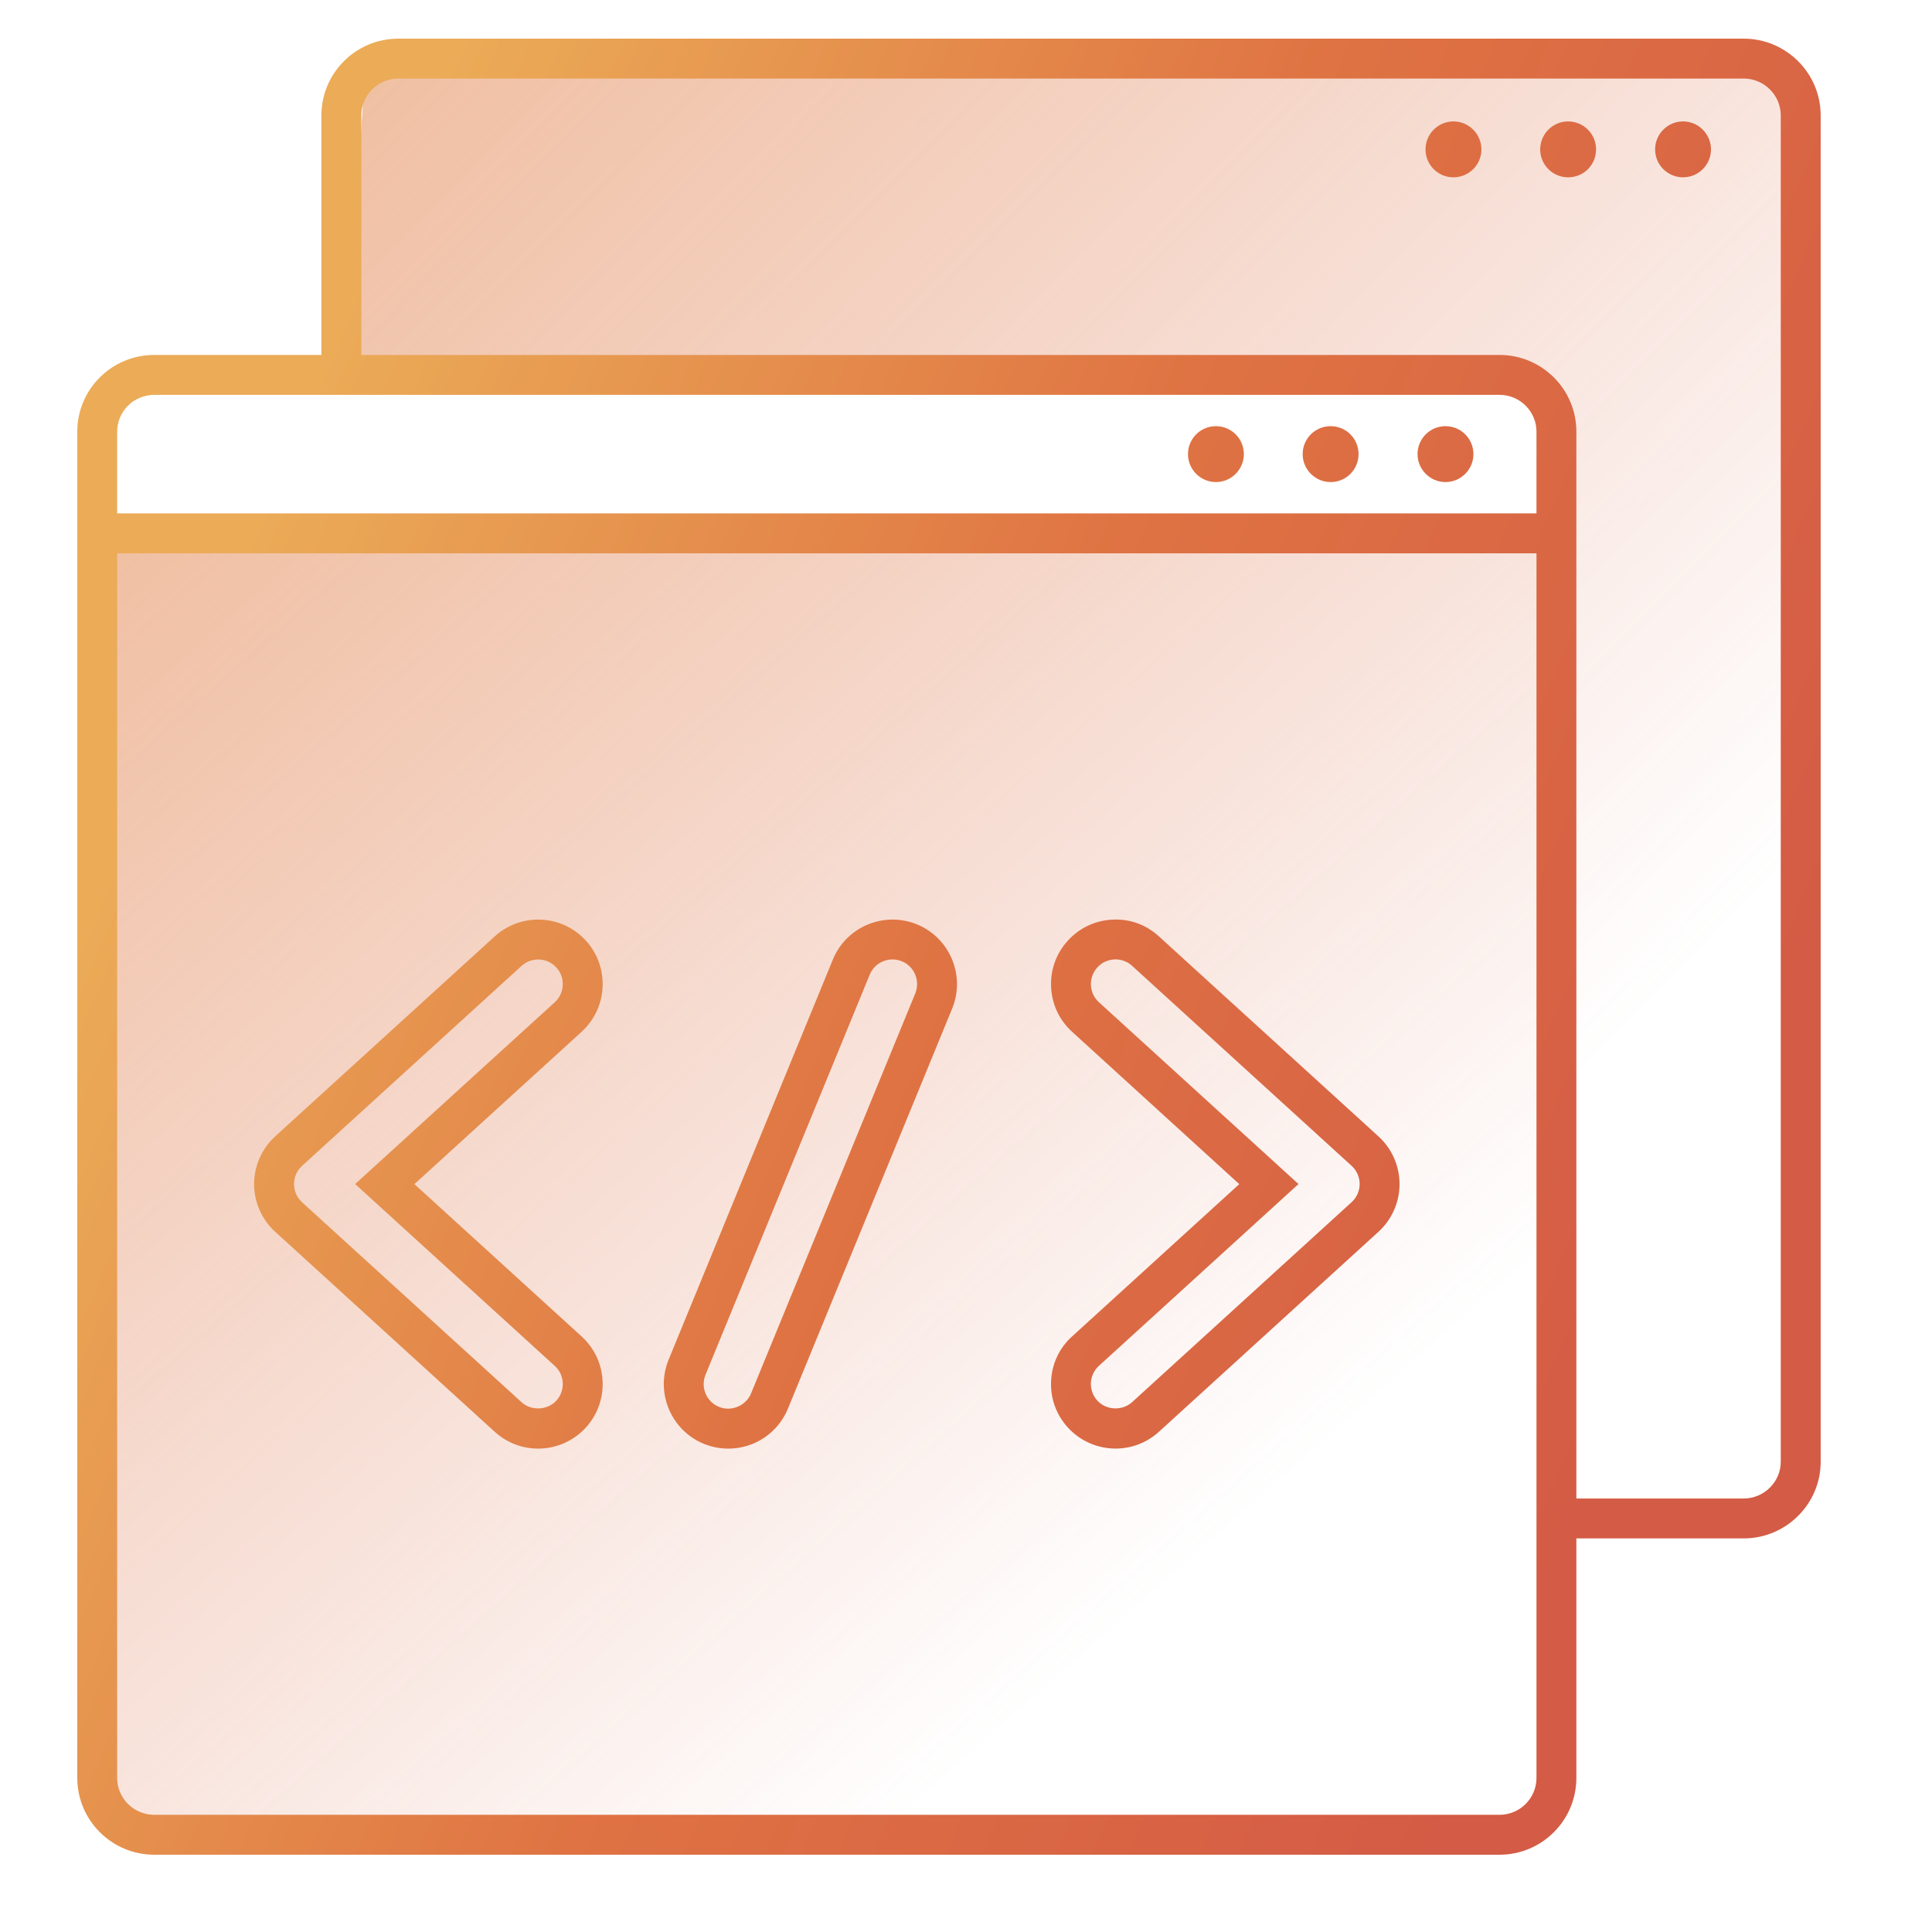
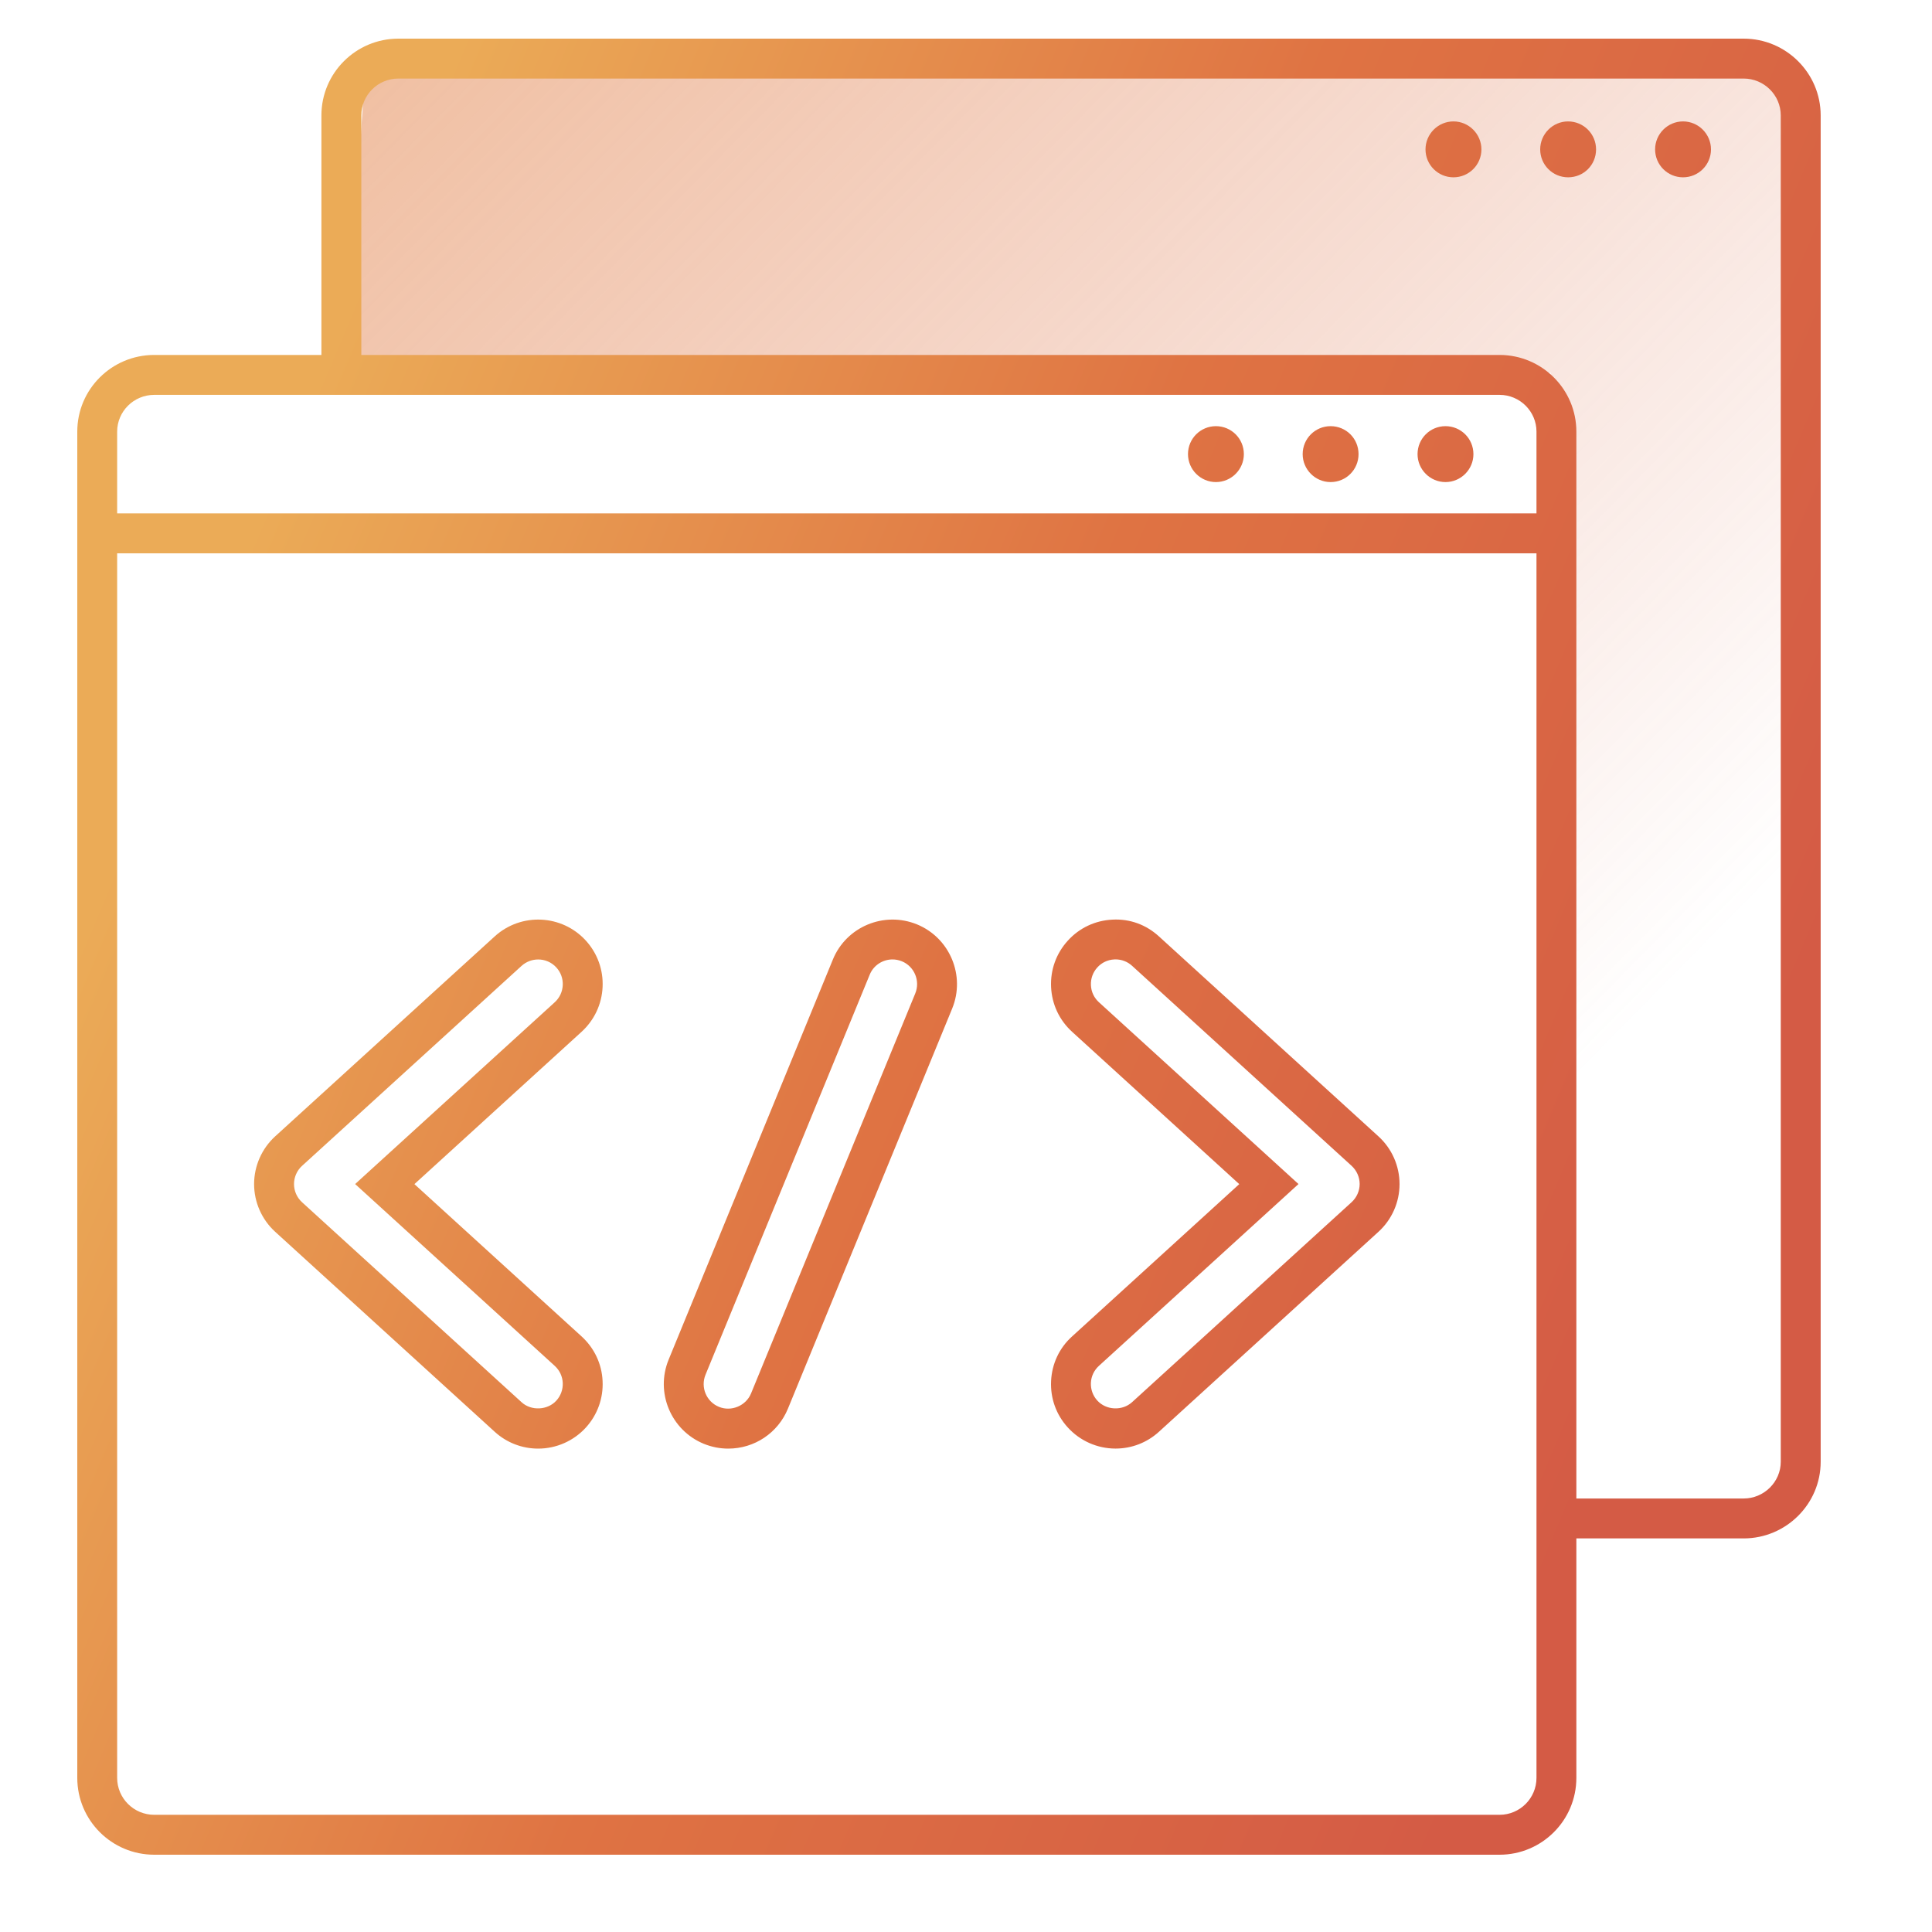
<svg xmlns="http://www.w3.org/2000/svg" width="50" height="50" viewBox="0 0 50 50" fill="none">
  <path opacity="0.54" d="M9.446 1.868H46.271V39.204H40.645L40.133 9.647H8.935L9.446 1.868Z" fill="url(#paint0_linear_2707_7566)" />
-   <rect opacity="0.54" x="2.857" y="14.024" width="37.336" height="32.995" fill="url(#paint1_linear_2707_7566)" />
  <path d="M15.595 25.546C15.616 25.1 15.462 24.673 15.162 24.343C14.543 23.663 13.486 23.613 12.804 24.233L7.122 29.408C6.776 29.724 6.576 30.174 6.576 30.644C6.576 31.114 6.776 31.564 7.122 31.879L12.804 37.055C13.112 37.336 13.511 37.49 13.928 37.49C14.398 37.49 14.847 37.291 15.162 36.945C15.462 36.615 15.616 36.187 15.595 35.742C15.575 35.296 15.38 34.886 15.051 34.586L10.725 30.645L15.051 26.703C15.38 26.402 15.574 25.991 15.595 25.546ZM14.356 25.939L9.191 30.643L14.356 35.348C14.482 35.463 14.556 35.619 14.564 35.789C14.571 35.959 14.513 36.122 14.398 36.248C14.172 36.498 13.748 36.519 13.499 36.29L7.817 31.114C7.685 30.994 7.609 30.822 7.609 30.643C7.609 30.465 7.685 30.292 7.817 30.172L13.499 24.996C13.621 24.886 13.775 24.831 13.928 24.831C14.101 24.831 14.274 24.901 14.399 25.039C14.513 25.164 14.572 25.327 14.564 25.497C14.556 25.667 14.482 25.824 14.356 25.939ZM27.202 35.741C27.181 36.187 27.334 36.614 27.635 36.943C27.95 37.29 28.4 37.489 28.87 37.489C29.286 37.489 29.684 37.336 29.992 37.055L35.674 31.879C36.022 31.563 36.22 31.113 36.22 30.644C36.22 30.175 36.022 29.725 35.674 29.409L29.992 24.233C29.663 23.932 29.243 23.775 28.789 23.8C28.345 23.821 27.934 24.014 27.636 24.343C27.335 24.673 27.181 25.1 27.202 25.546C27.223 25.992 27.416 26.403 27.746 26.703L32.072 30.645L27.746 34.586C27.415 34.884 27.223 35.295 27.202 35.741ZM28.44 35.348L33.605 30.643L28.44 25.938C28.314 25.823 28.24 25.667 28.233 25.496C28.225 25.327 28.284 25.163 28.399 25.037C28.513 24.911 28.669 24.838 28.839 24.83C28.849 24.829 28.86 24.829 28.87 24.829C29.028 24.829 29.18 24.887 29.298 24.995L34.979 30.171C35.111 30.292 35.188 30.463 35.188 30.642C35.188 30.821 35.111 30.992 34.979 31.113L29.298 36.288C29.044 36.519 28.627 36.499 28.398 36.246C28.284 36.121 28.225 35.958 28.232 35.788C28.24 35.619 28.314 35.463 28.44 35.348ZM18.213 37.365C18.417 37.448 18.63 37.49 18.847 37.49C19.527 37.49 20.134 37.084 20.392 36.455L24.642 26.102C24.991 25.251 24.583 24.273 23.732 23.923C22.879 23.575 21.902 23.982 21.554 24.834L17.305 35.185C16.954 36.036 17.362 37.014 18.213 37.365ZM18.259 35.577L22.508 25.225C22.608 24.979 22.847 24.83 23.099 24.83C23.178 24.83 23.261 24.846 23.34 24.878C23.664 25.011 23.82 25.384 23.687 25.71L19.437 36.062C19.308 36.379 18.928 36.542 18.606 36.409C18.281 36.276 18.125 35.903 18.259 35.577ZM45.126 1H10.31C9.211 1 8.318 1.889 8.318 2.988V9.186H3.992C2.892 9.186 2 10.074 2 11.17V46.011C2 47.111 2.894 48 3.992 48H38.808C39.903 48 40.796 47.111 40.796 46.011V39.814H45.126C46.221 39.814 47.119 38.925 47.119 37.83V2.988C47.119 1.889 46.221 1 45.126 1ZM39.764 46.011C39.764 46.538 39.335 46.967 38.808 46.967H3.992C3.461 46.967 3.032 46.538 3.032 46.011V14.32H39.764V46.011ZM39.764 13.287H3.032V11.17C3.032 10.648 3.461 10.219 3.992 10.219H38.808C39.335 10.219 39.764 10.648 39.764 11.17V13.287ZM46.086 37.83C46.086 38.352 45.652 38.781 45.126 38.781H40.796V11.17C40.796 10.074 39.903 9.186 38.808 9.186H9.351V2.988C9.351 2.461 9.779 2.033 10.31 2.033H45.126C45.653 2.033 46.086 2.461 46.086 2.988V37.83ZM32.191 11.753C32.191 12.151 31.866 12.476 31.468 12.476C31.07 12.476 30.745 12.151 30.745 11.753C30.745 11.35 31.07 11.029 31.468 11.029C31.866 11.029 32.191 11.35 32.191 11.753ZM35.159 11.753C35.159 12.151 34.84 12.476 34.436 12.476C34.038 12.476 33.713 12.151 33.713 11.753C33.713 11.35 34.038 11.029 34.436 11.029C34.839 11.03 35.159 11.35 35.159 11.753ZM38.132 11.753C38.132 12.151 37.807 12.476 37.409 12.476C37.011 12.476 36.686 12.151 36.686 11.753C36.686 11.35 37.011 11.029 37.409 11.029C37.807 11.029 38.132 11.35 38.132 11.753ZM38.339 3.866C38.339 4.268 38.013 4.589 37.615 4.589C37.218 4.589 36.892 4.268 36.892 3.866C36.892 3.468 37.218 3.142 37.615 3.142C38.013 3.142 38.339 3.469 38.339 3.866ZM41.306 3.866C41.306 4.268 40.986 4.589 40.583 4.589C40.185 4.589 39.86 4.268 39.86 3.866C39.86 3.468 40.185 3.142 40.583 3.142C40.986 3.144 41.306 3.469 41.306 3.866ZM44.28 3.866C44.28 4.268 43.955 4.589 43.557 4.589C43.159 4.589 42.834 4.268 42.834 3.866C42.834 3.468 43.159 3.142 43.557 3.142C43.955 3.142 44.28 3.469 44.28 3.866Z" fill="url(#paint2_linear_2707_7566)" />
  <defs>
    <linearGradient id="paint0_linear_2707_7566" x1="7.828" y1="0.276" x2="38.415" y2="30.415" gradientUnits="userSpaceOnUse">
      <stop stop-color="#E3854A" />
      <stop offset="1" stop-color="#D86345" stop-opacity="0" />
    </linearGradient>
    <linearGradient id="paint1_linear_2707_7566" x1="1.217" y1="12.617" x2="28.047" y2="42.949" gradientUnits="userSpaceOnUse">
      <stop stop-color="#E3854A" />
      <stop offset="1" stop-color="#D86345" stop-opacity="0" />
    </linearGradient>
    <linearGradient id="paint2_linear_2707_7566" x1="2" y1="24.5" x2="40.275" y2="40.684" gradientUnits="userSpaceOnUse">
      <stop stop-color="#EBAB57" />
      <stop offset="0.5" stop-color="#DF7343" />
      <stop offset="1" stop-color="#D45B45" />
    </linearGradient>
  </defs>
</svg>